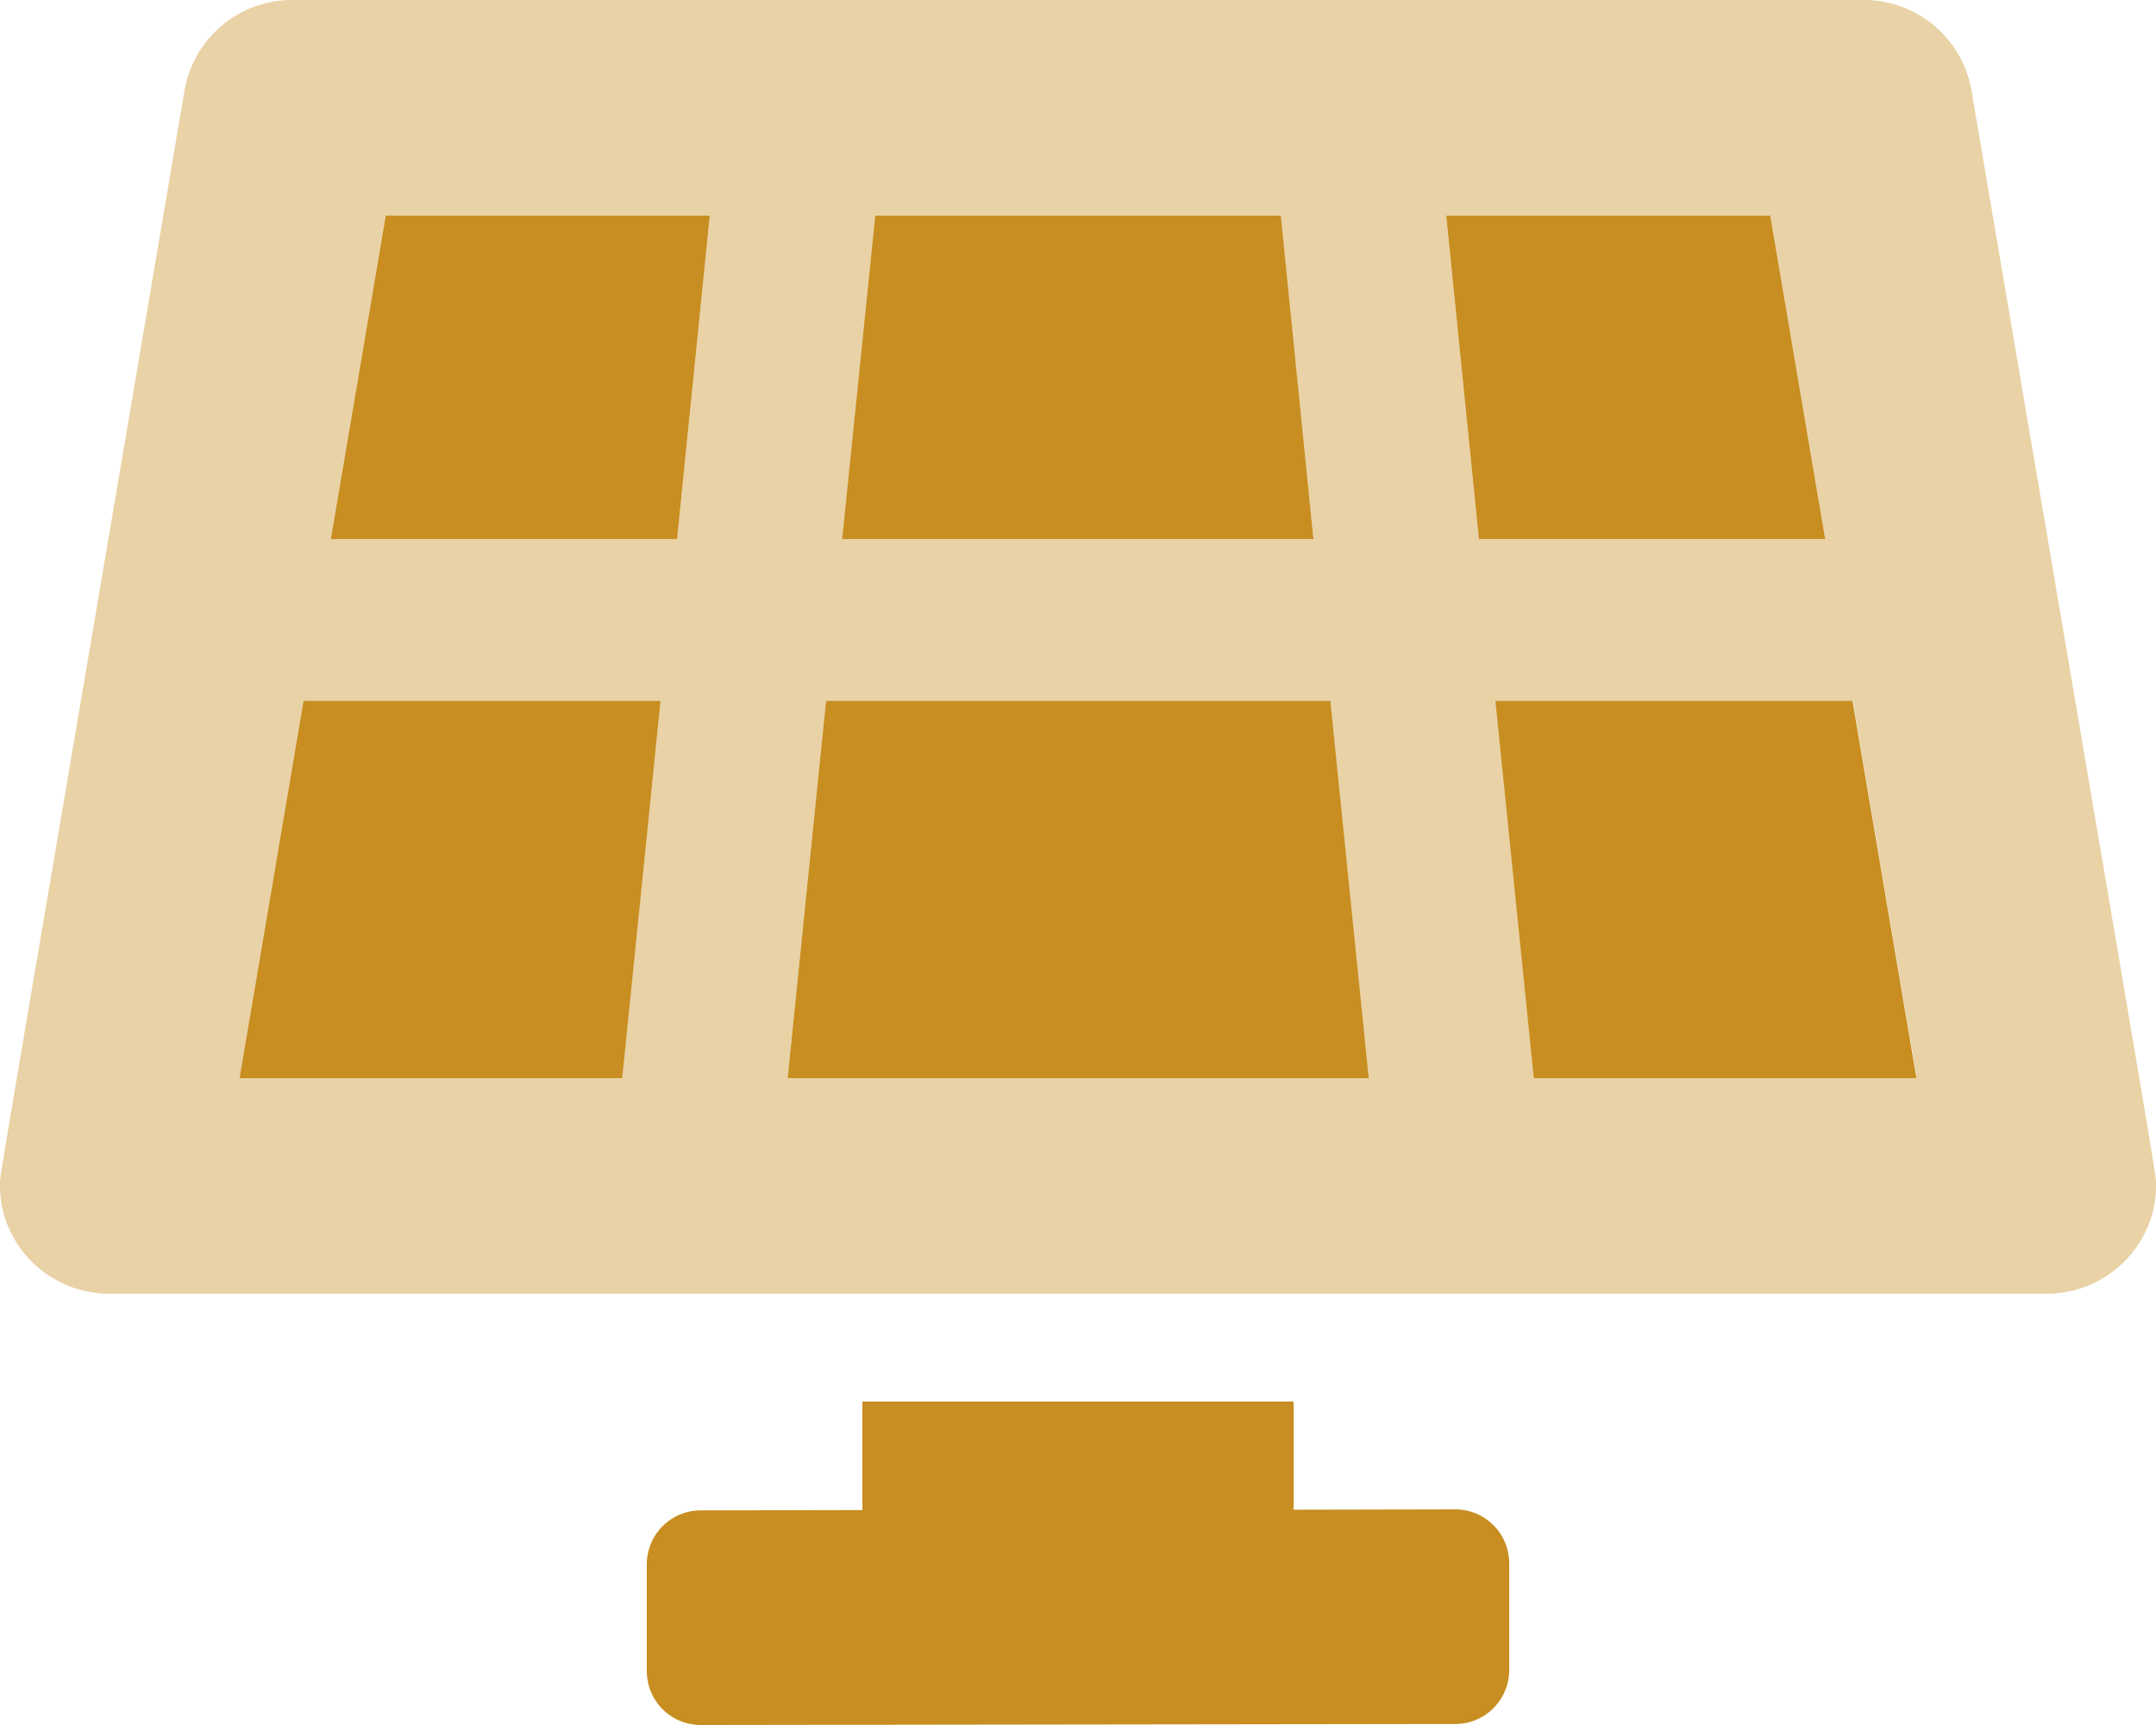
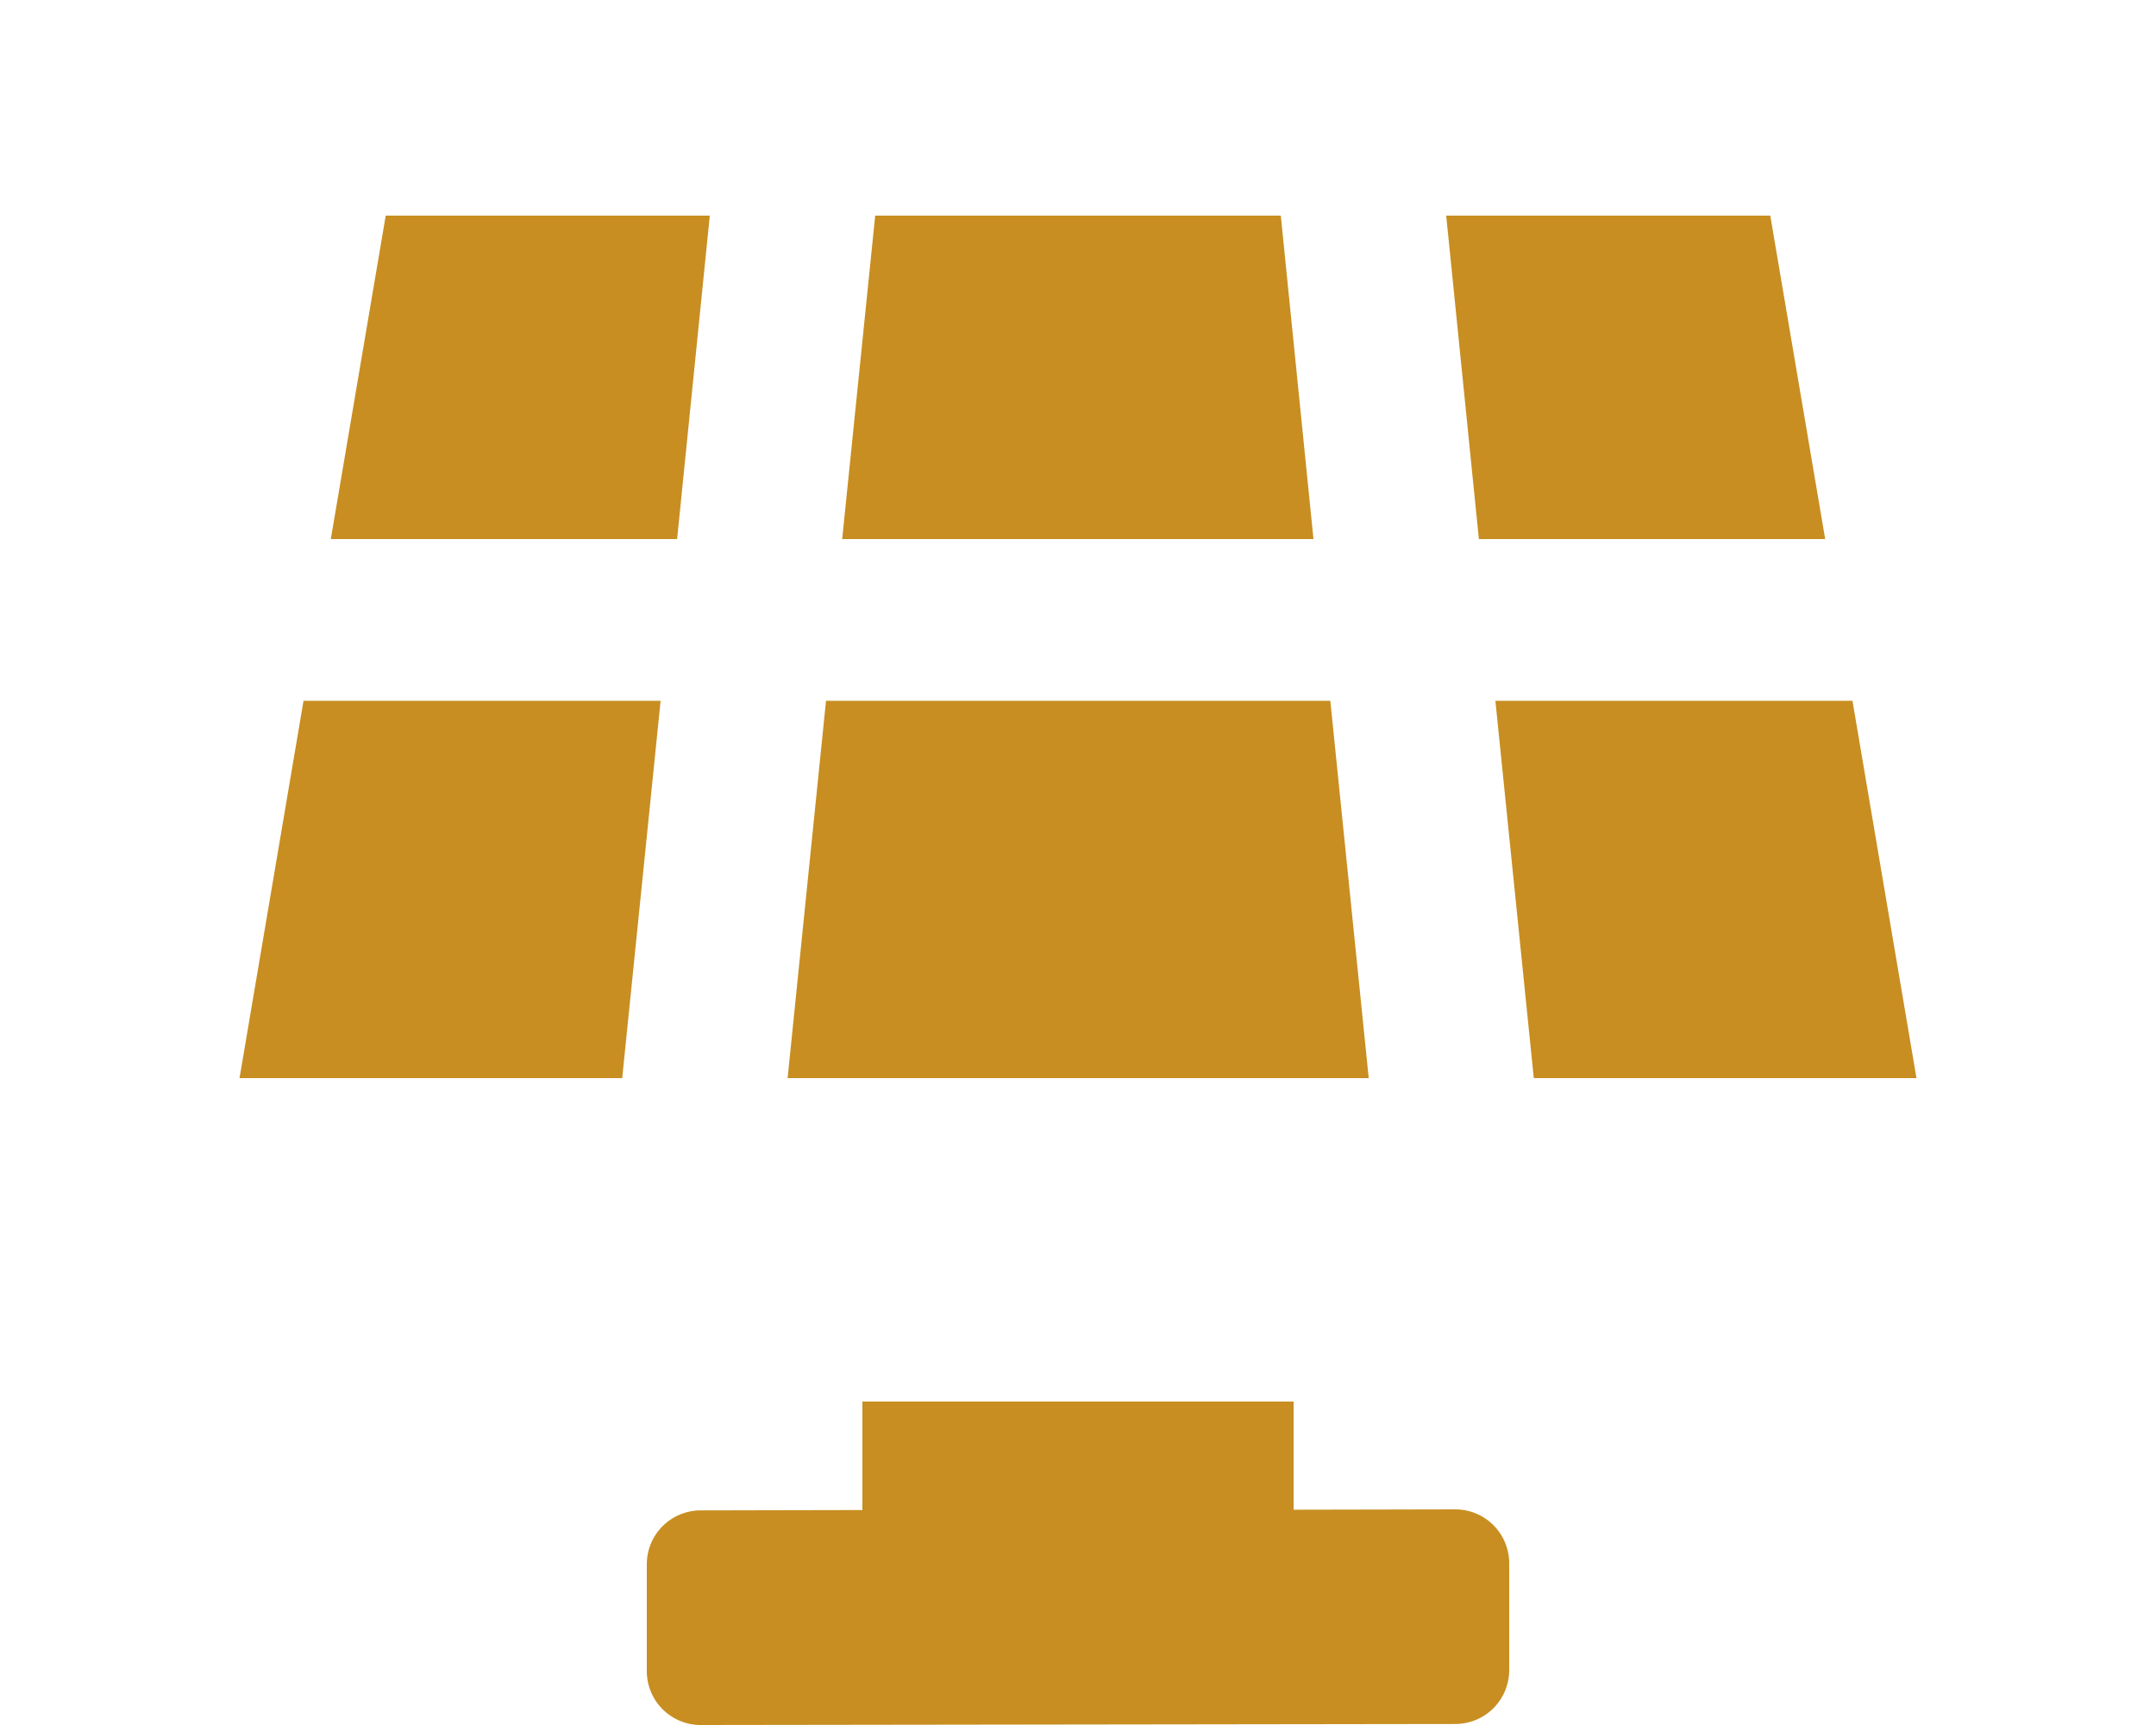
<svg xmlns="http://www.w3.org/2000/svg" viewBox="0 0 640 512">
-   <path class="fa-secondary" opacity=".4" fill="#c88e21" d="M585.2 26.7A32.4 32.4 0 0 0 553.1 0H86.9a32.4 32.4 0 0 0 -32.1 26.7C-3.3 369.2 0 348.1 0 352c0 17.3 14.3 32 32.6 32h574.8c18.2 0 32.5-14.6 32.6-31.8 0-4.1 3.4 17-54.8-325.5zM259.8 64h120.3l9.8 96H250.1zm-75.2 256H71.1l19-112h106zM201 160H98.2l16.3-96h96.2zm32.8 160l11.4-112h149.6l11.4 112zM429.3 64h96.2l16.3 96H439zm26.1 256l-11.4-112h106l19 112z" />
  <path class="fa-primary" fill="#c88e21" d="M432 448l-48 .1V416H256v32.2l-48 .1a16 16 0 0 0 -16 16V496a16 16 0 0 0 16 16l224-.3a16 16 0 0 0 16-16V464a16 16 0 0 0 -16-16zM380.2 64H259.8l-9.8 96h139.9zm161.6 96l-16.3-96h-96.2l9.7 96zm-146.9 48H245.2l-11.4 112h172.5zM90.1 208l-19 112h113.6l11.4-112zM210.7 64h-96.2l-16.3 96H201zM549.9 208h-106l11.4 112h113.6z" />
</svg>